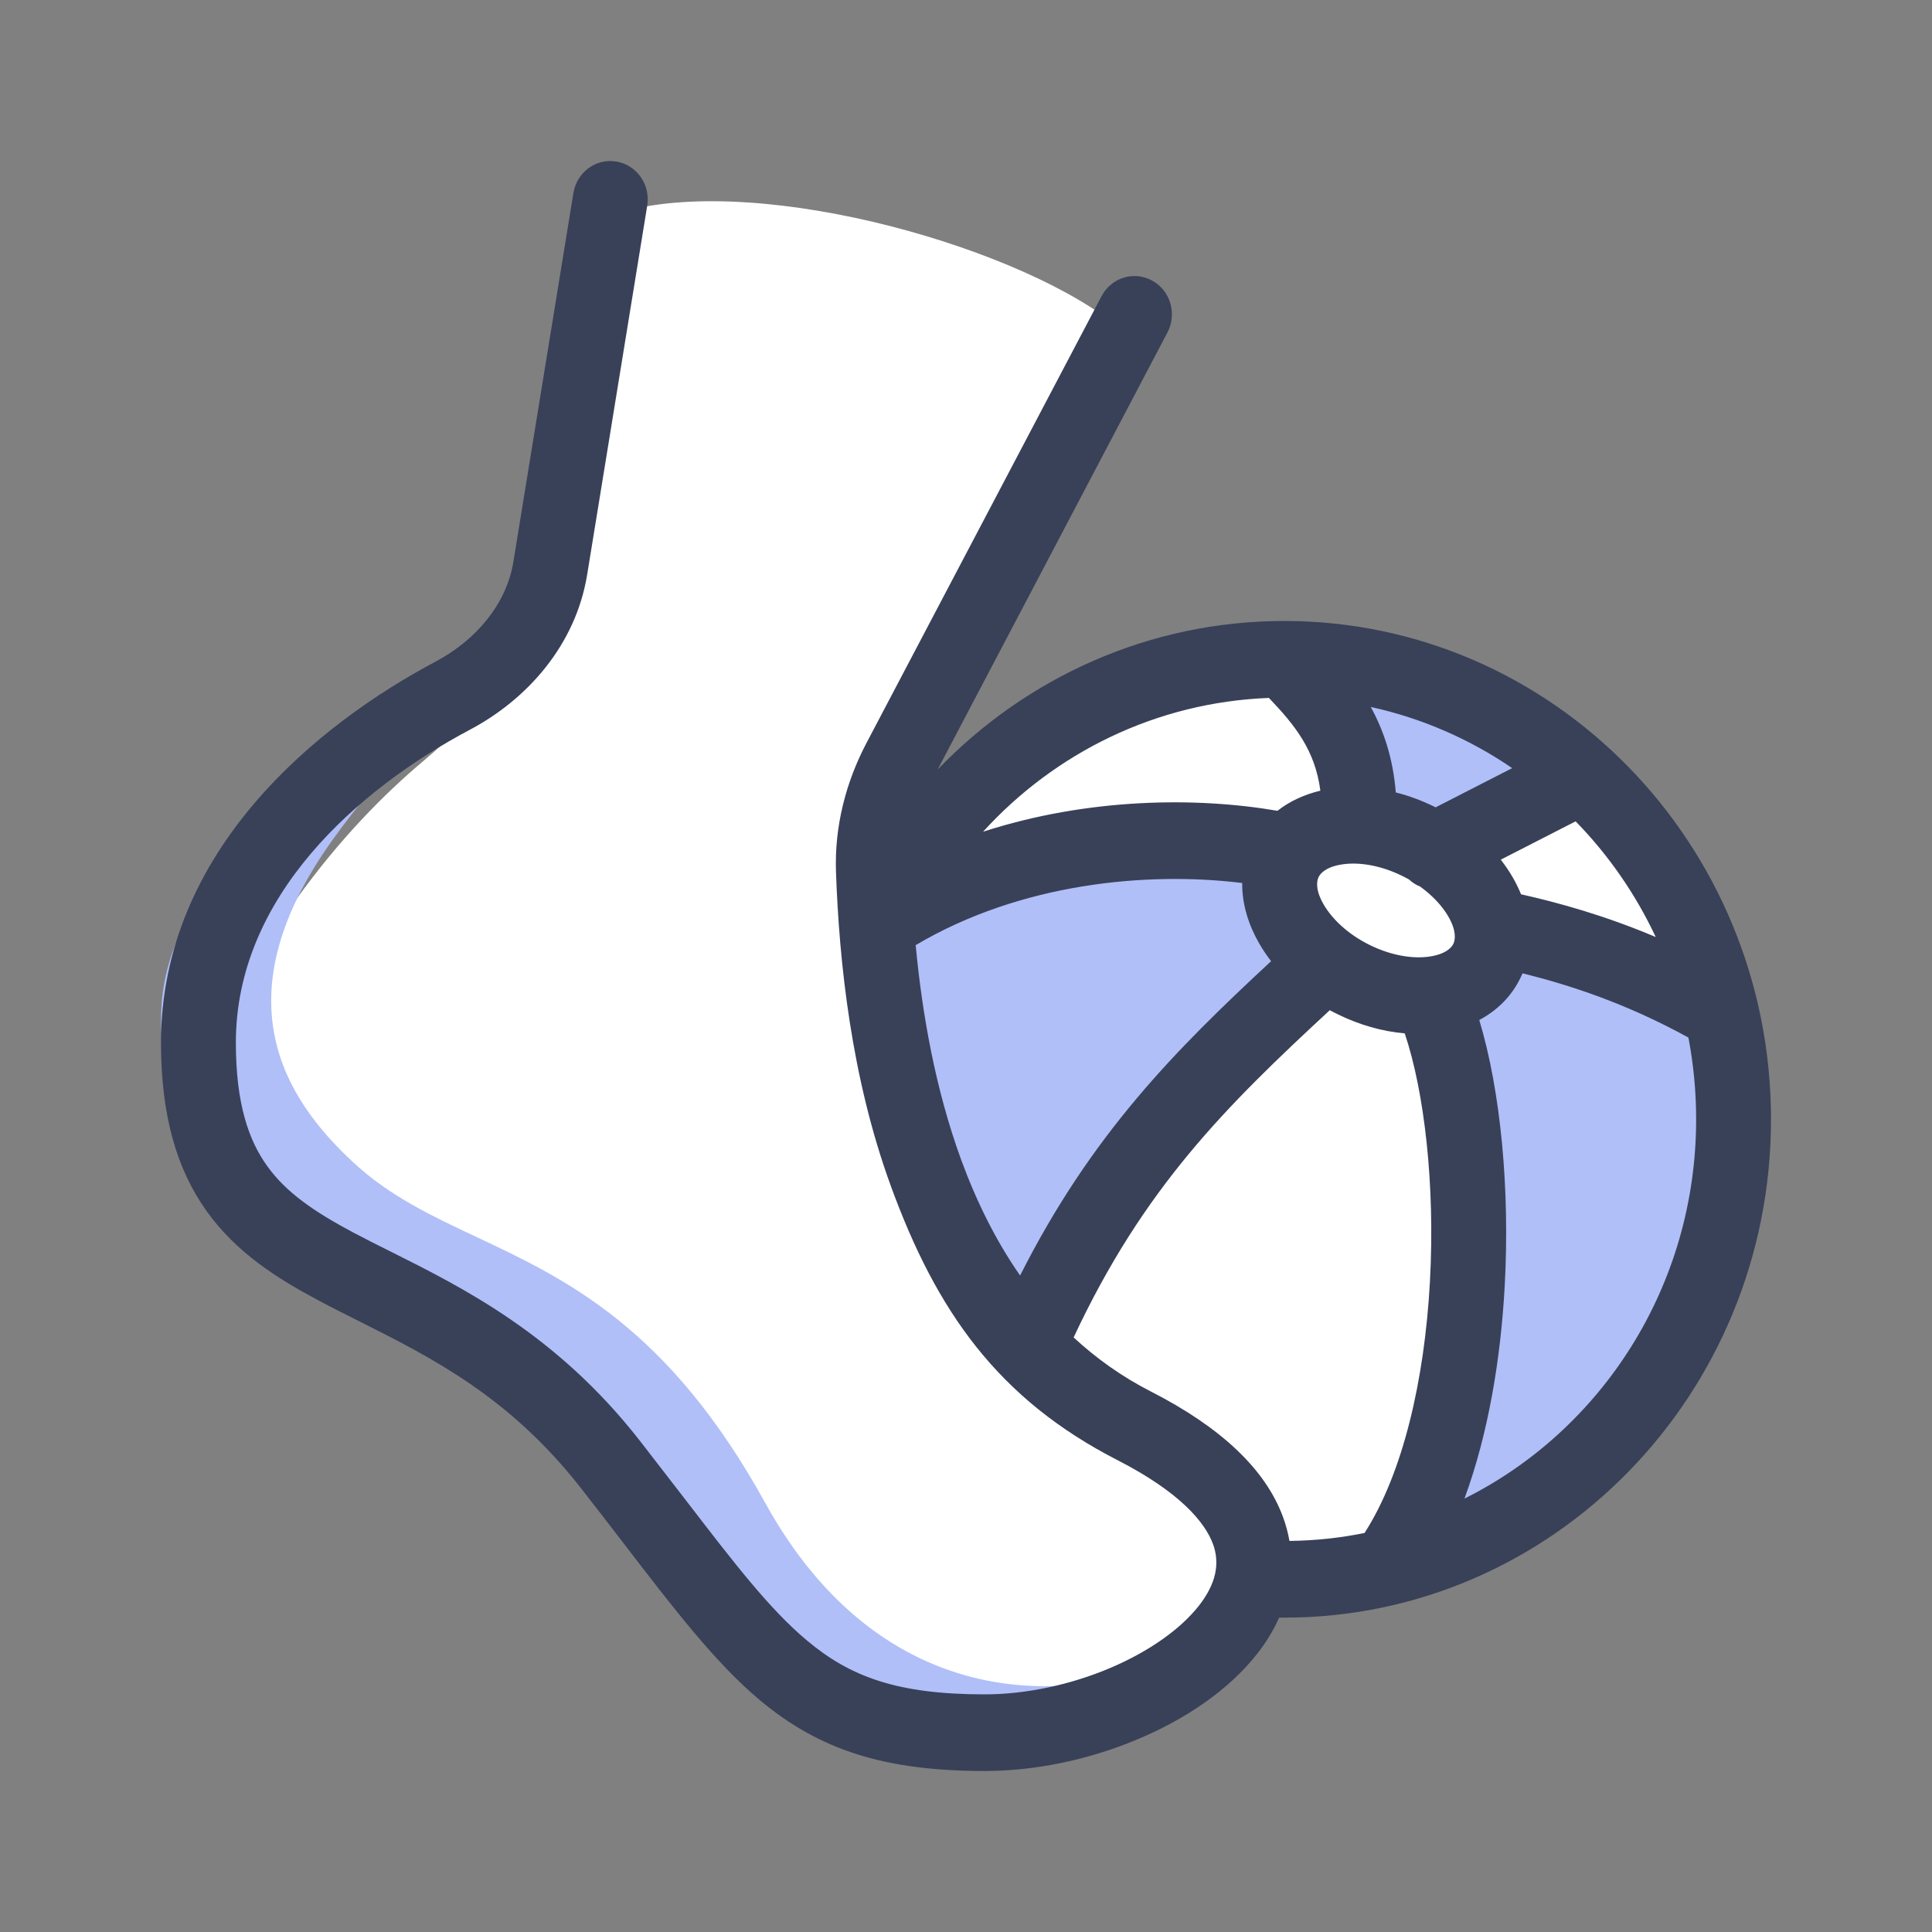
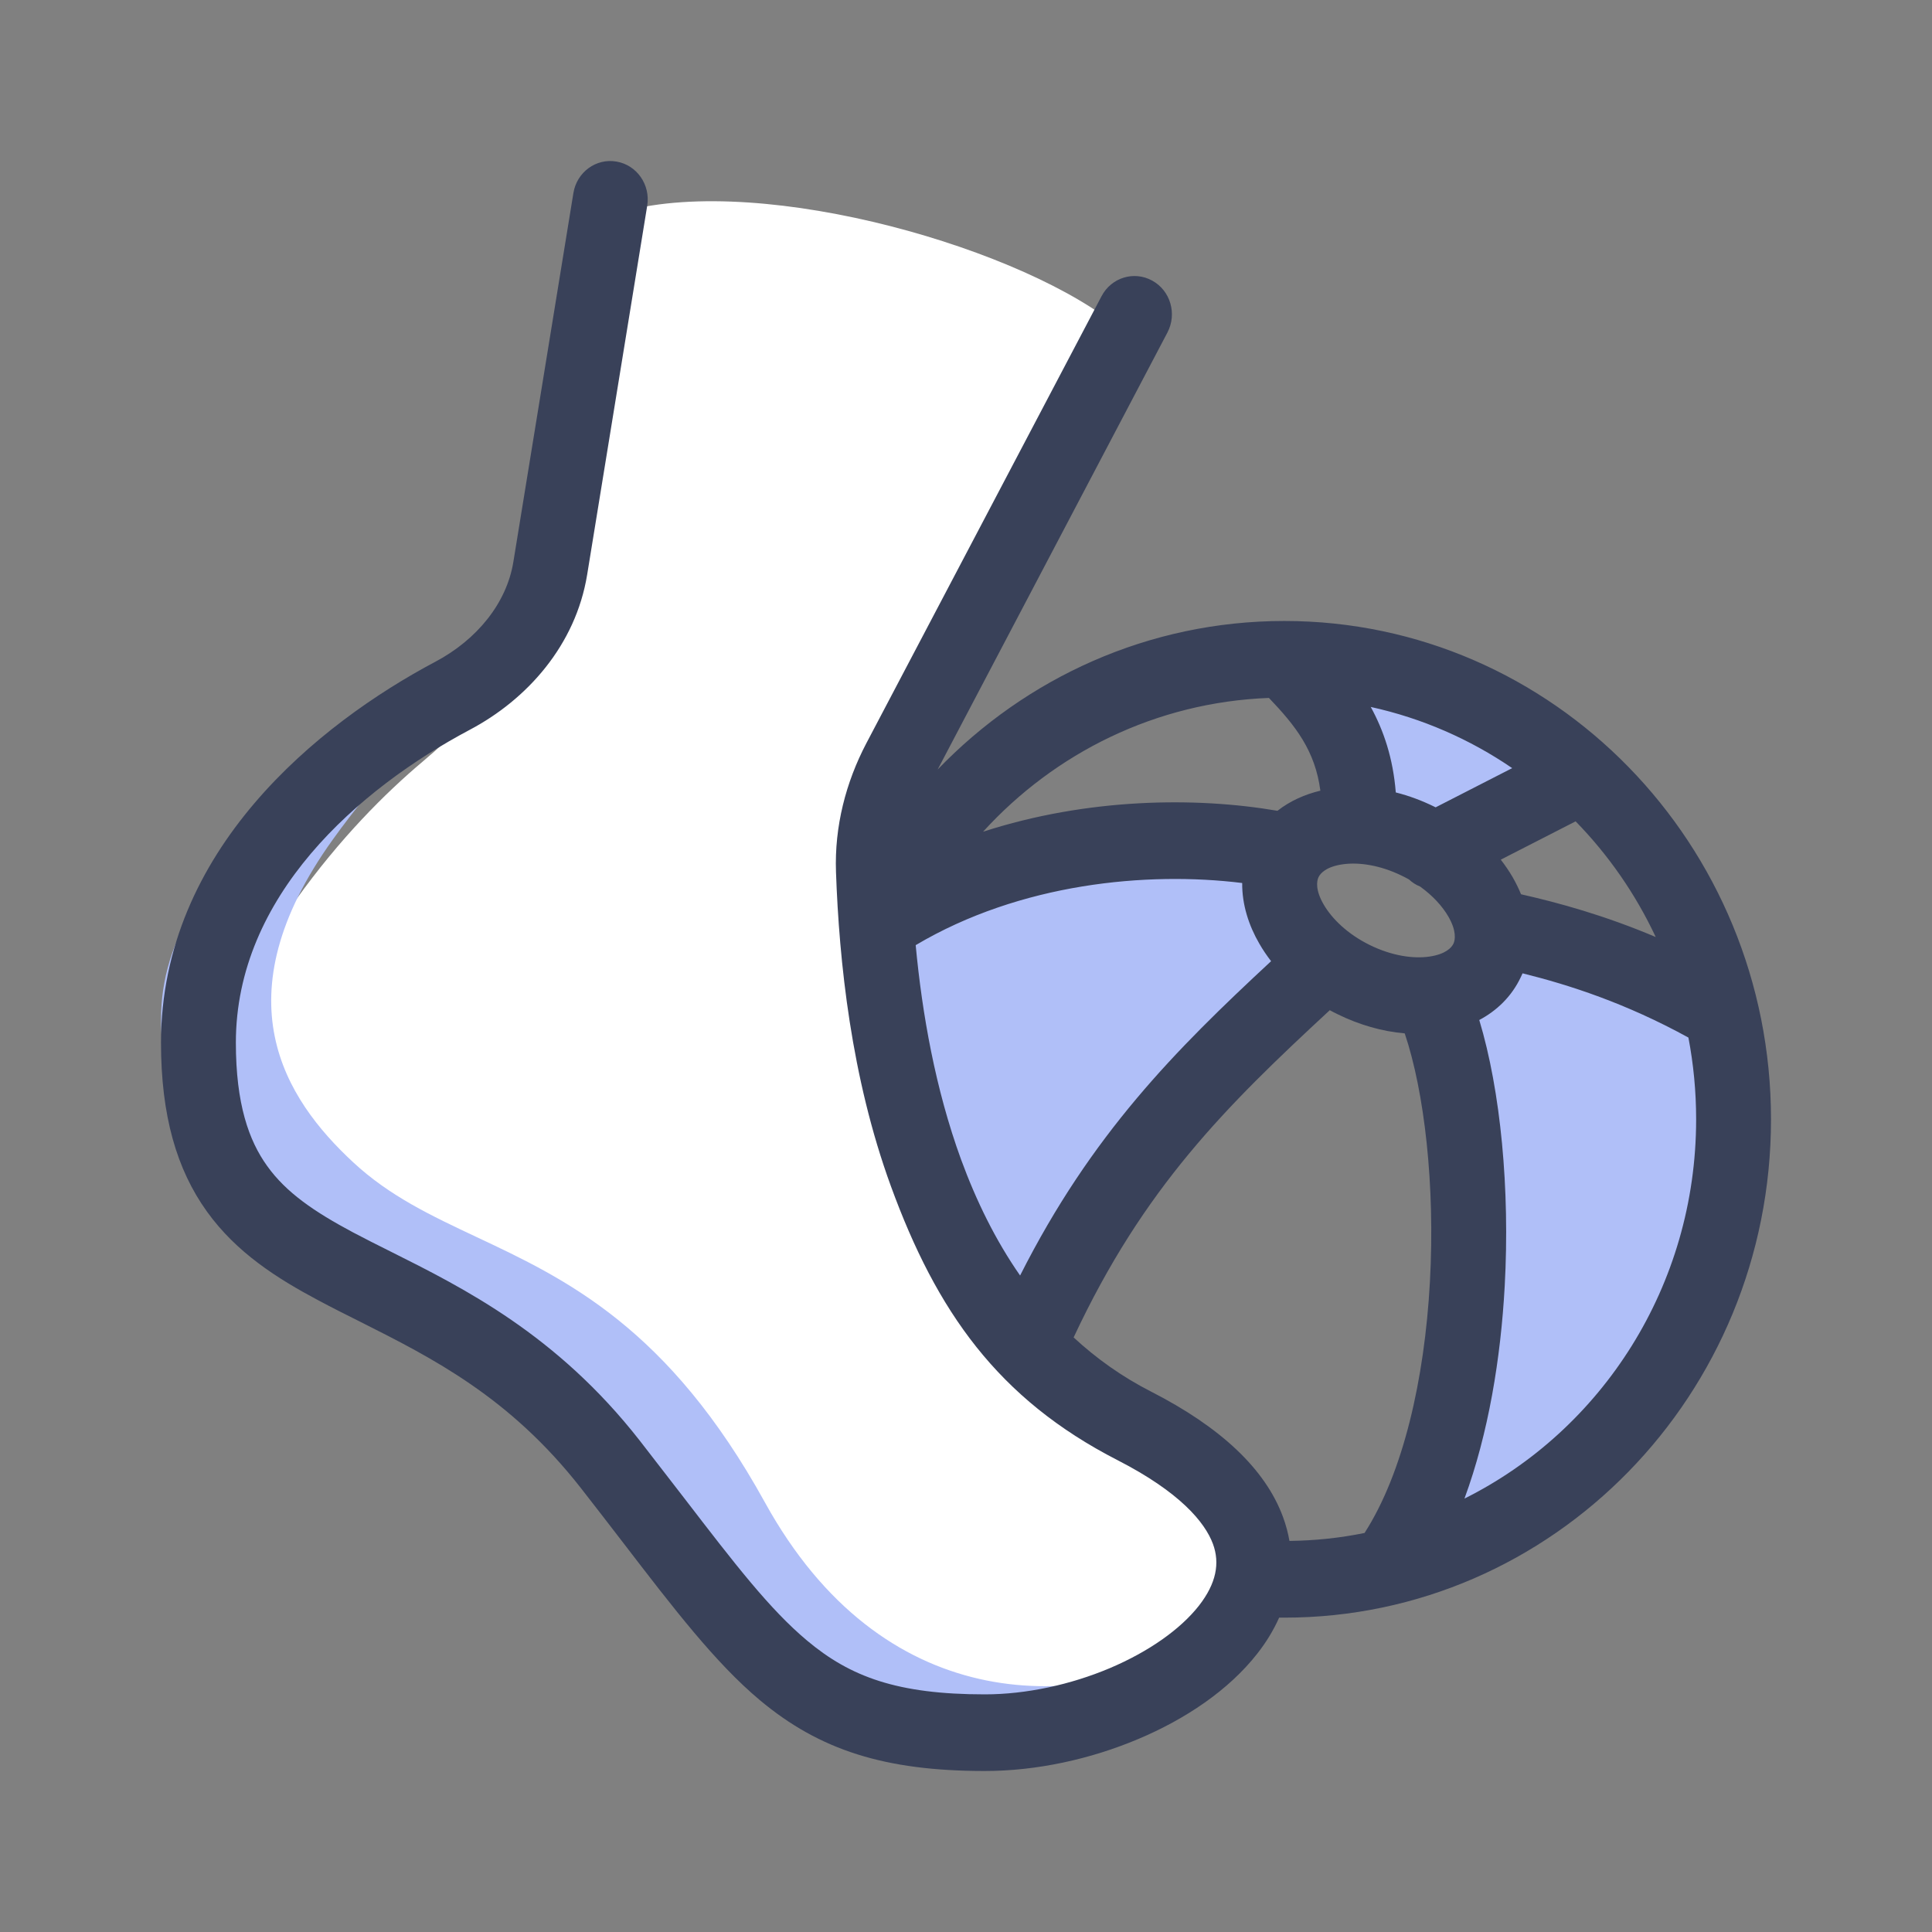
<svg xmlns="http://www.w3.org/2000/svg" width="24" height="24" viewBox="0 0 24 24" fill="none">
  <rect x="0" y="0" width="24" height="24" fill="#808080" stroke="none" />
  <g id="gross motorics">
    <g id="bg">
-       <path d="M21.605 14.055C21.605 17.211 19.106 19.769 16.023 19.769C12.941 19.769 10.442 17.211 10.442 14.055C10.442 10.899 12.941 8.341 16.023 8.341C19.106 8.341 21.605 10.899 21.605 14.055Z" fill="white" />
      <path d="M11.035 9.799L13.928 4.093C12.767 3.103 9.512 2.15 7.744 2.626L6.889 6.973C6.691 7.979 6.017 8.816 5.255 9.457C4.777 9.859 4.221 10.418 3.677 11.177C2.268 13.14 3.363 15.163 4.213 15.953C5.557 17.201 7.566 16.802 8.989 19.382C11.302 23.576 16.023 21.043 16.023 19.411C16.023 18.474 15.213 18.283 14.309 17.935C14.054 17.837 13.818 17.691 13.62 17.496C11.558 15.46 11.216 12.056 10.938 10.561C10.889 10.302 10.917 10.031 11.035 9.799Z" fill="white" />
    </g>
    <g id="fill color">
      <path d="M7.409 2.5L6.712 6.04C6.679 6.21 6.65 6.381 6.621 6.551C6.48 7.382 6.344 8.179 5.711 8.711C5.234 9.113 4.677 9.672 4.133 10.431C2.725 12.394 3.536 13.649 4.387 14.438C4.837 14.857 5.357 15.102 5.918 15.366C7.03 15.889 8.302 16.488 9.503 18.665C10.957 21.3 13.339 21.268 14.908 20.475C13.538 21.752 10.305 22.535 8.515 19.289C7.623 17.672 6.501 17.225 5.456 16.81C4.835 16.562 4.241 16.326 3.739 15.86C2.889 15.07 1.118 13.068 2.526 11.105C3.07 10.346 4.303 9.766 4.781 9.365C5.543 8.724 6.217 7.886 6.415 6.88L7.27 2.534C7.316 2.522 7.362 2.51 7.409 2.5Z" fill="#B0BFF8" />
      <path d="M18.34 11.581L21.131 12.057L21.5 14L20.666 16.819L17.41 19.677L18.34 14.678L17.41 12.534L18.34 11.581Z" fill="#B0BFF8" />
      <path d="M16.163 11.929L15.698 10.5H13.837L11.512 10.976H11L11.512 14.14L12.442 16.691L12.907 15.738L14.768 13.357L16.163 11.929Z" fill="#B0BFF8" />
      <path d="M17.41 10.629L19.27 9.677L18.34 8.724L16.015 8.248L17 10L17.41 10.629Z" fill="#B0BFF8" />
    </g>
    <path id="Vector" fill-rule="evenodd" clip-rule="evenodd" d="M7.658 2.007C7.911 2.05 8.082 2.295 8.04 2.555L7.294 7.138C7.151 8.016 6.546 8.69 5.837 9.065C4.449 9.802 2.93 11.133 2.93 12.952C2.93 13.713 3.091 14.169 3.32 14.486C3.556 14.815 3.903 15.052 4.387 15.31C4.532 15.387 4.688 15.465 4.852 15.547C5.76 16.001 6.918 16.58 7.945 17.893C8.147 18.153 8.331 18.392 8.501 18.612C9.132 19.433 9.562 19.992 10.027 20.381C10.563 20.83 11.147 21.048 12.233 21.048C12.748 21.048 13.299 20.928 13.785 20.723C14.276 20.515 14.666 20.236 14.893 19.947C15.111 19.668 15.155 19.417 15.068 19.18C14.968 18.909 14.655 18.535 13.885 18.14C12.395 17.377 11.634 16.288 11.067 14.735C10.573 13.383 10.424 11.941 10.385 10.832C10.365 10.265 10.508 9.718 10.761 9.235L13.684 3.679C13.805 3.448 14.087 3.361 14.313 3.486C14.54 3.61 14.624 3.899 14.502 4.131L11.648 9.559C12.744 8.421 14.268 7.714 15.954 7.714C19.293 7.714 22 10.486 22 13.905C22 17.324 19.293 20.095 15.954 20.095C15.932 20.095 15.911 20.095 15.89 20.095C15.819 20.254 15.727 20.404 15.619 20.541C15.264 20.996 14.724 21.357 14.139 21.603C13.55 21.852 12.88 22 12.233 22C10.992 22 10.181 21.741 9.438 21.119C8.887 20.657 8.374 19.989 7.731 19.151C7.569 18.941 7.399 18.719 7.218 18.488C6.332 17.354 5.372 16.871 4.472 16.418C4.298 16.331 4.126 16.245 3.958 16.155C3.446 15.883 2.939 15.563 2.571 15.051C2.195 14.528 2 13.858 2 12.952C2 10.561 3.96 8.988 5.409 8.22C5.925 7.946 6.293 7.494 6.377 6.981L7.123 2.398C7.165 2.139 7.404 1.963 7.658 2.007ZM16.018 19.142C16.337 19.138 16.649 19.105 16.951 19.043C17.428 18.301 17.696 17.144 17.763 15.923C17.829 14.719 17.694 13.561 17.45 12.837C17.172 12.813 16.885 12.732 16.612 12.597C16.581 12.582 16.549 12.566 16.519 12.549C15.227 13.745 14.207 14.753 13.337 16.614C13.619 16.875 13.938 17.103 14.301 17.288C15.159 17.727 15.718 18.246 15.938 18.845C15.975 18.945 16.001 19.044 16.018 19.142ZM12.672 15.845C13.56 14.088 14.597 13.048 15.79 11.94C15.735 11.869 15.686 11.796 15.643 11.721C15.514 11.499 15.428 11.238 15.431 10.969C14.247 10.823 12.673 10.971 11.375 11.741C11.455 12.593 11.619 13.526 11.938 14.402C12.127 14.917 12.366 15.406 12.672 15.845ZM12.212 10.332C13.511 9.911 14.857 9.898 15.869 10.072C16.027 9.948 16.213 9.867 16.402 9.822C16.337 9.325 16.094 9.016 15.763 8.67C14.363 8.723 13.105 9.351 12.212 10.332ZM17.028 8.782C17.187 9.072 17.305 9.416 17.339 9.844C17.502 9.885 17.664 9.945 17.822 10.023C17.826 10.025 17.83 10.027 17.834 10.029L18.785 9.542C18.26 9.183 17.666 8.922 17.028 8.782ZM19.573 10.203L18.643 10.679C18.698 10.75 18.748 10.823 18.792 10.899C18.83 10.966 18.865 11.036 18.895 11.109C19.364 11.215 19.933 11.371 20.568 11.64C20.317 11.104 19.979 10.619 19.573 10.203ZM20.974 12.889C20.197 12.462 19.497 12.236 18.914 12.091C18.907 12.106 18.901 12.121 18.893 12.136C18.777 12.383 18.59 12.557 18.376 12.671C18.642 13.551 18.758 14.775 18.692 15.977C18.643 16.872 18.49 17.808 18.192 18.616C19.896 17.766 21.07 15.976 21.07 13.905C21.07 13.557 21.037 13.218 20.974 12.889ZM17.503 10.925C17.544 10.963 17.59 10.993 17.641 11.013C17.801 11.128 17.919 11.26 17.991 11.384C18.095 11.563 18.078 11.674 18.055 11.723C18.032 11.772 17.958 11.854 17.756 11.883C17.559 11.912 17.291 11.875 17.015 11.739C16.739 11.603 16.545 11.412 16.443 11.236C16.339 11.057 16.356 10.946 16.379 10.897C16.402 10.848 16.476 10.766 16.678 10.737C16.876 10.708 17.143 10.745 17.419 10.881C17.448 10.895 17.476 10.91 17.503 10.925Z" fill="#394159" />
  </g>
</svg>